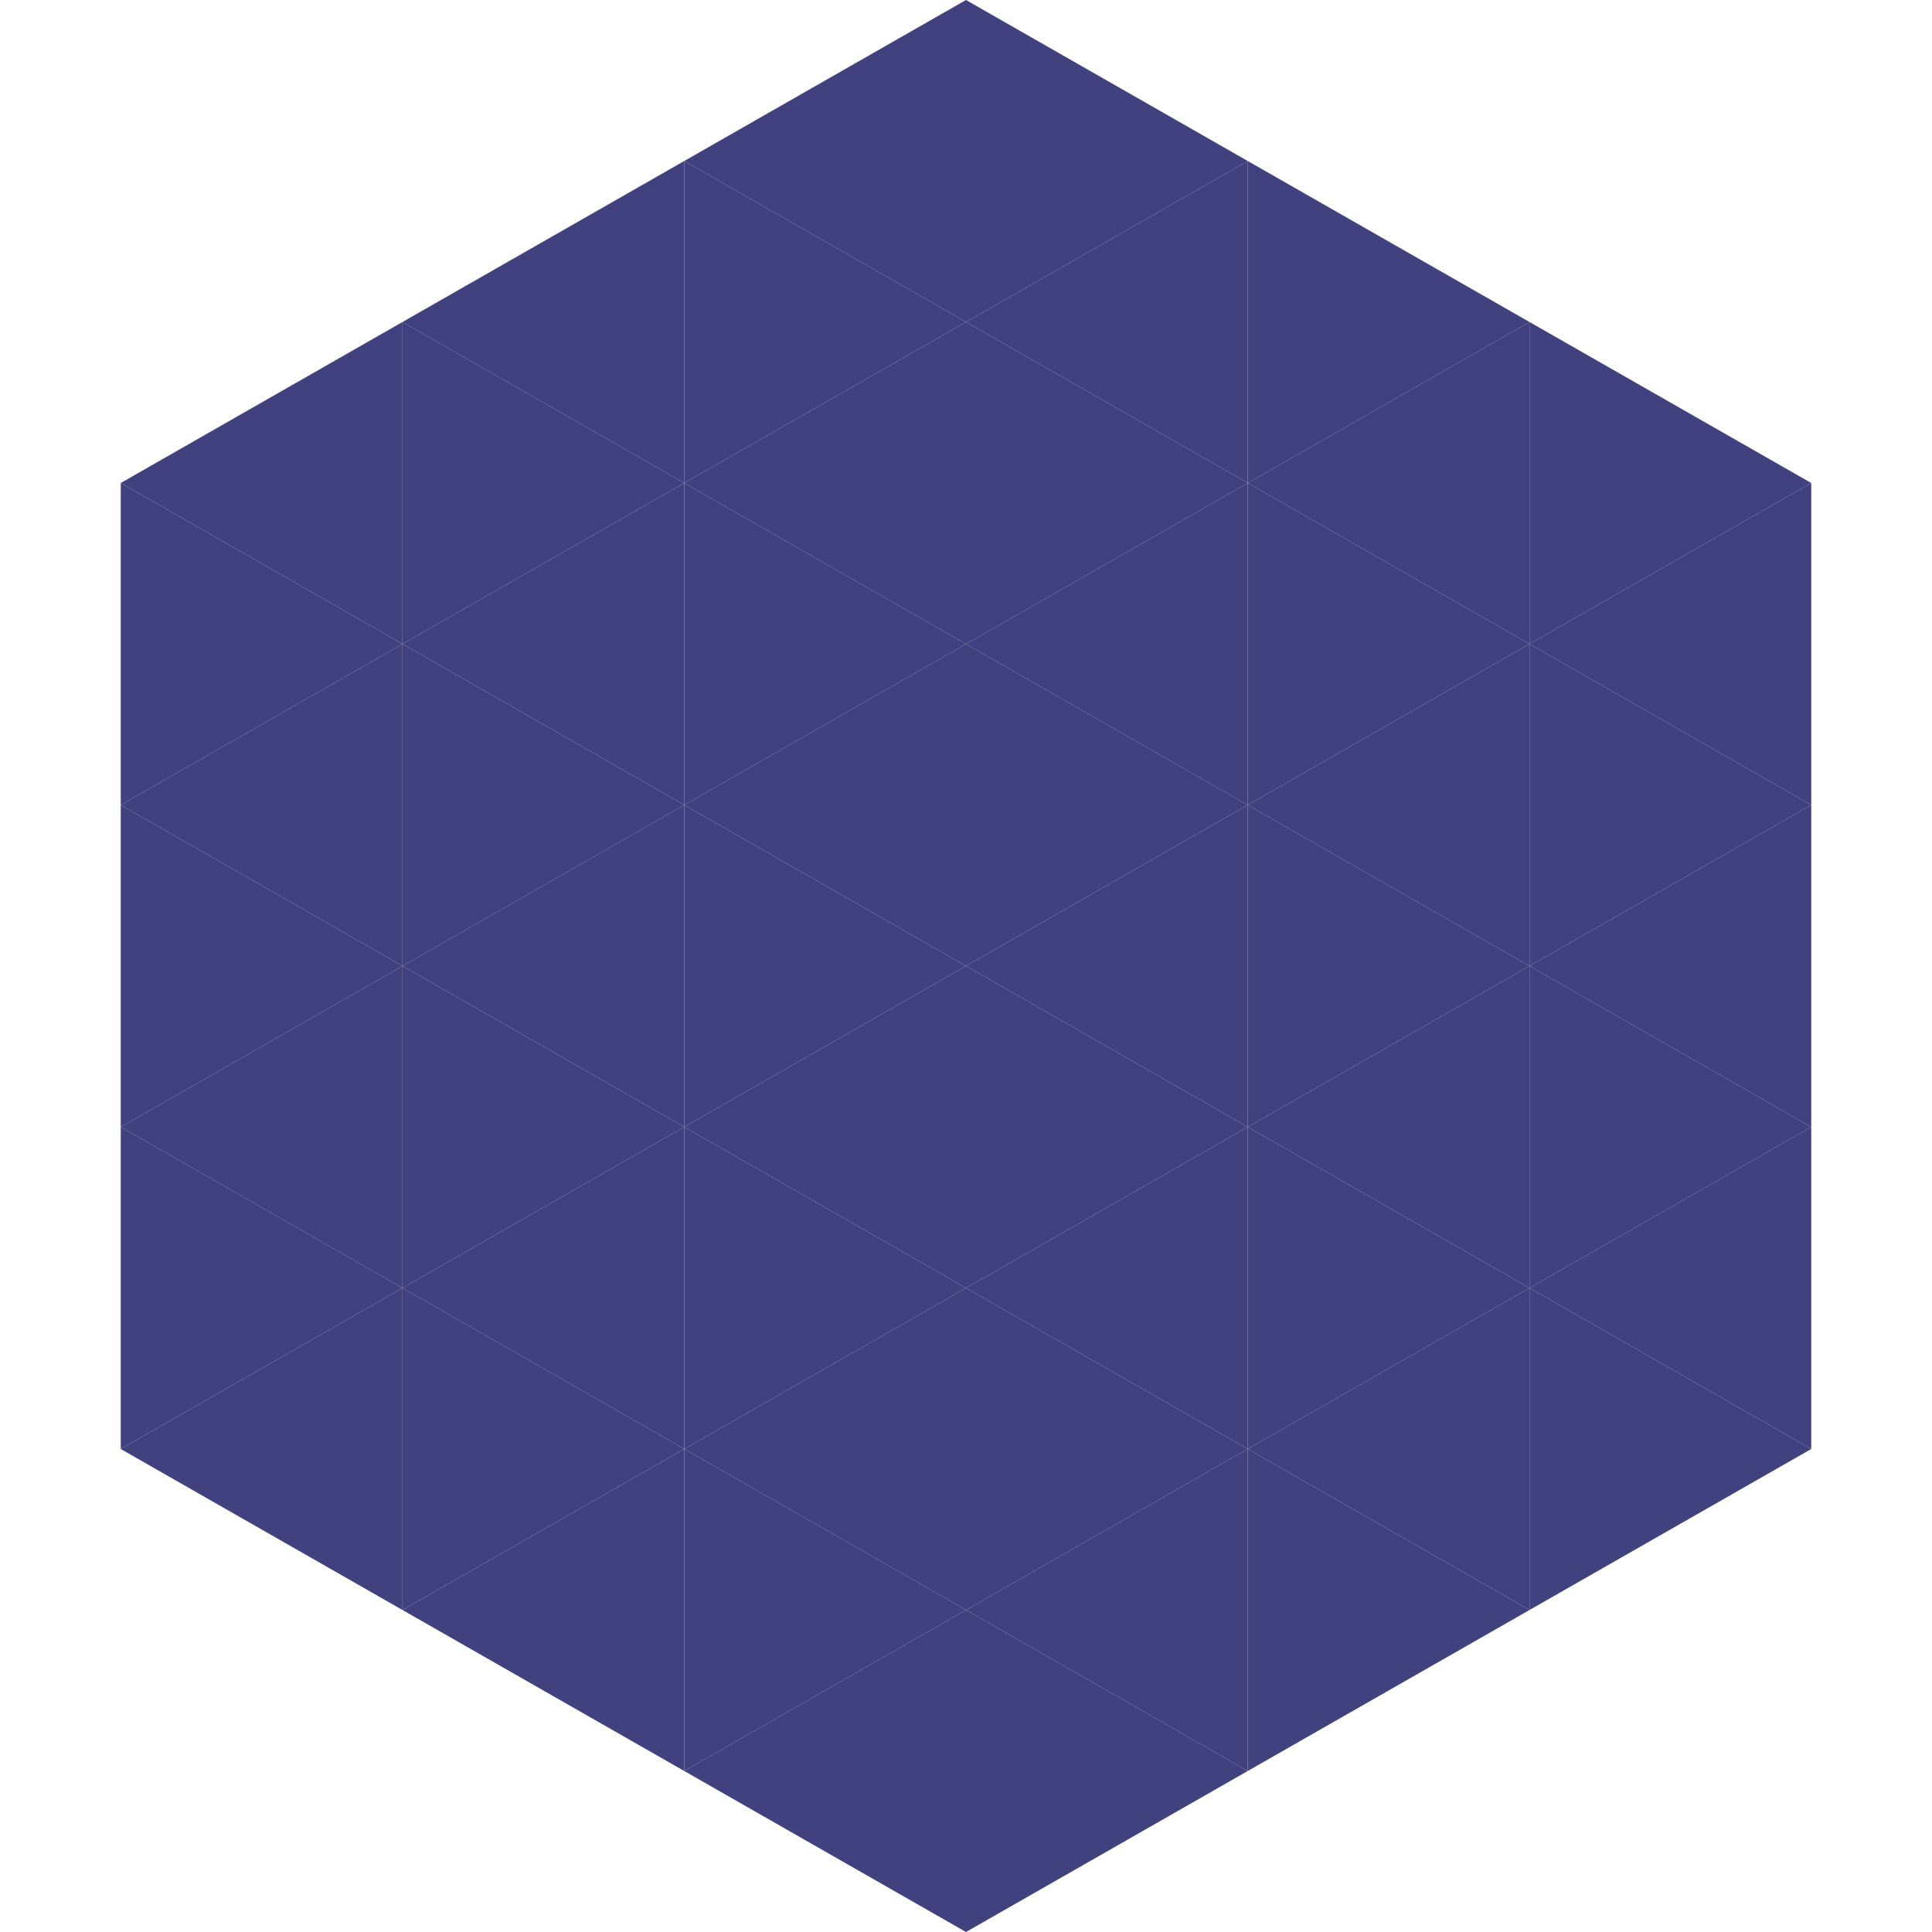
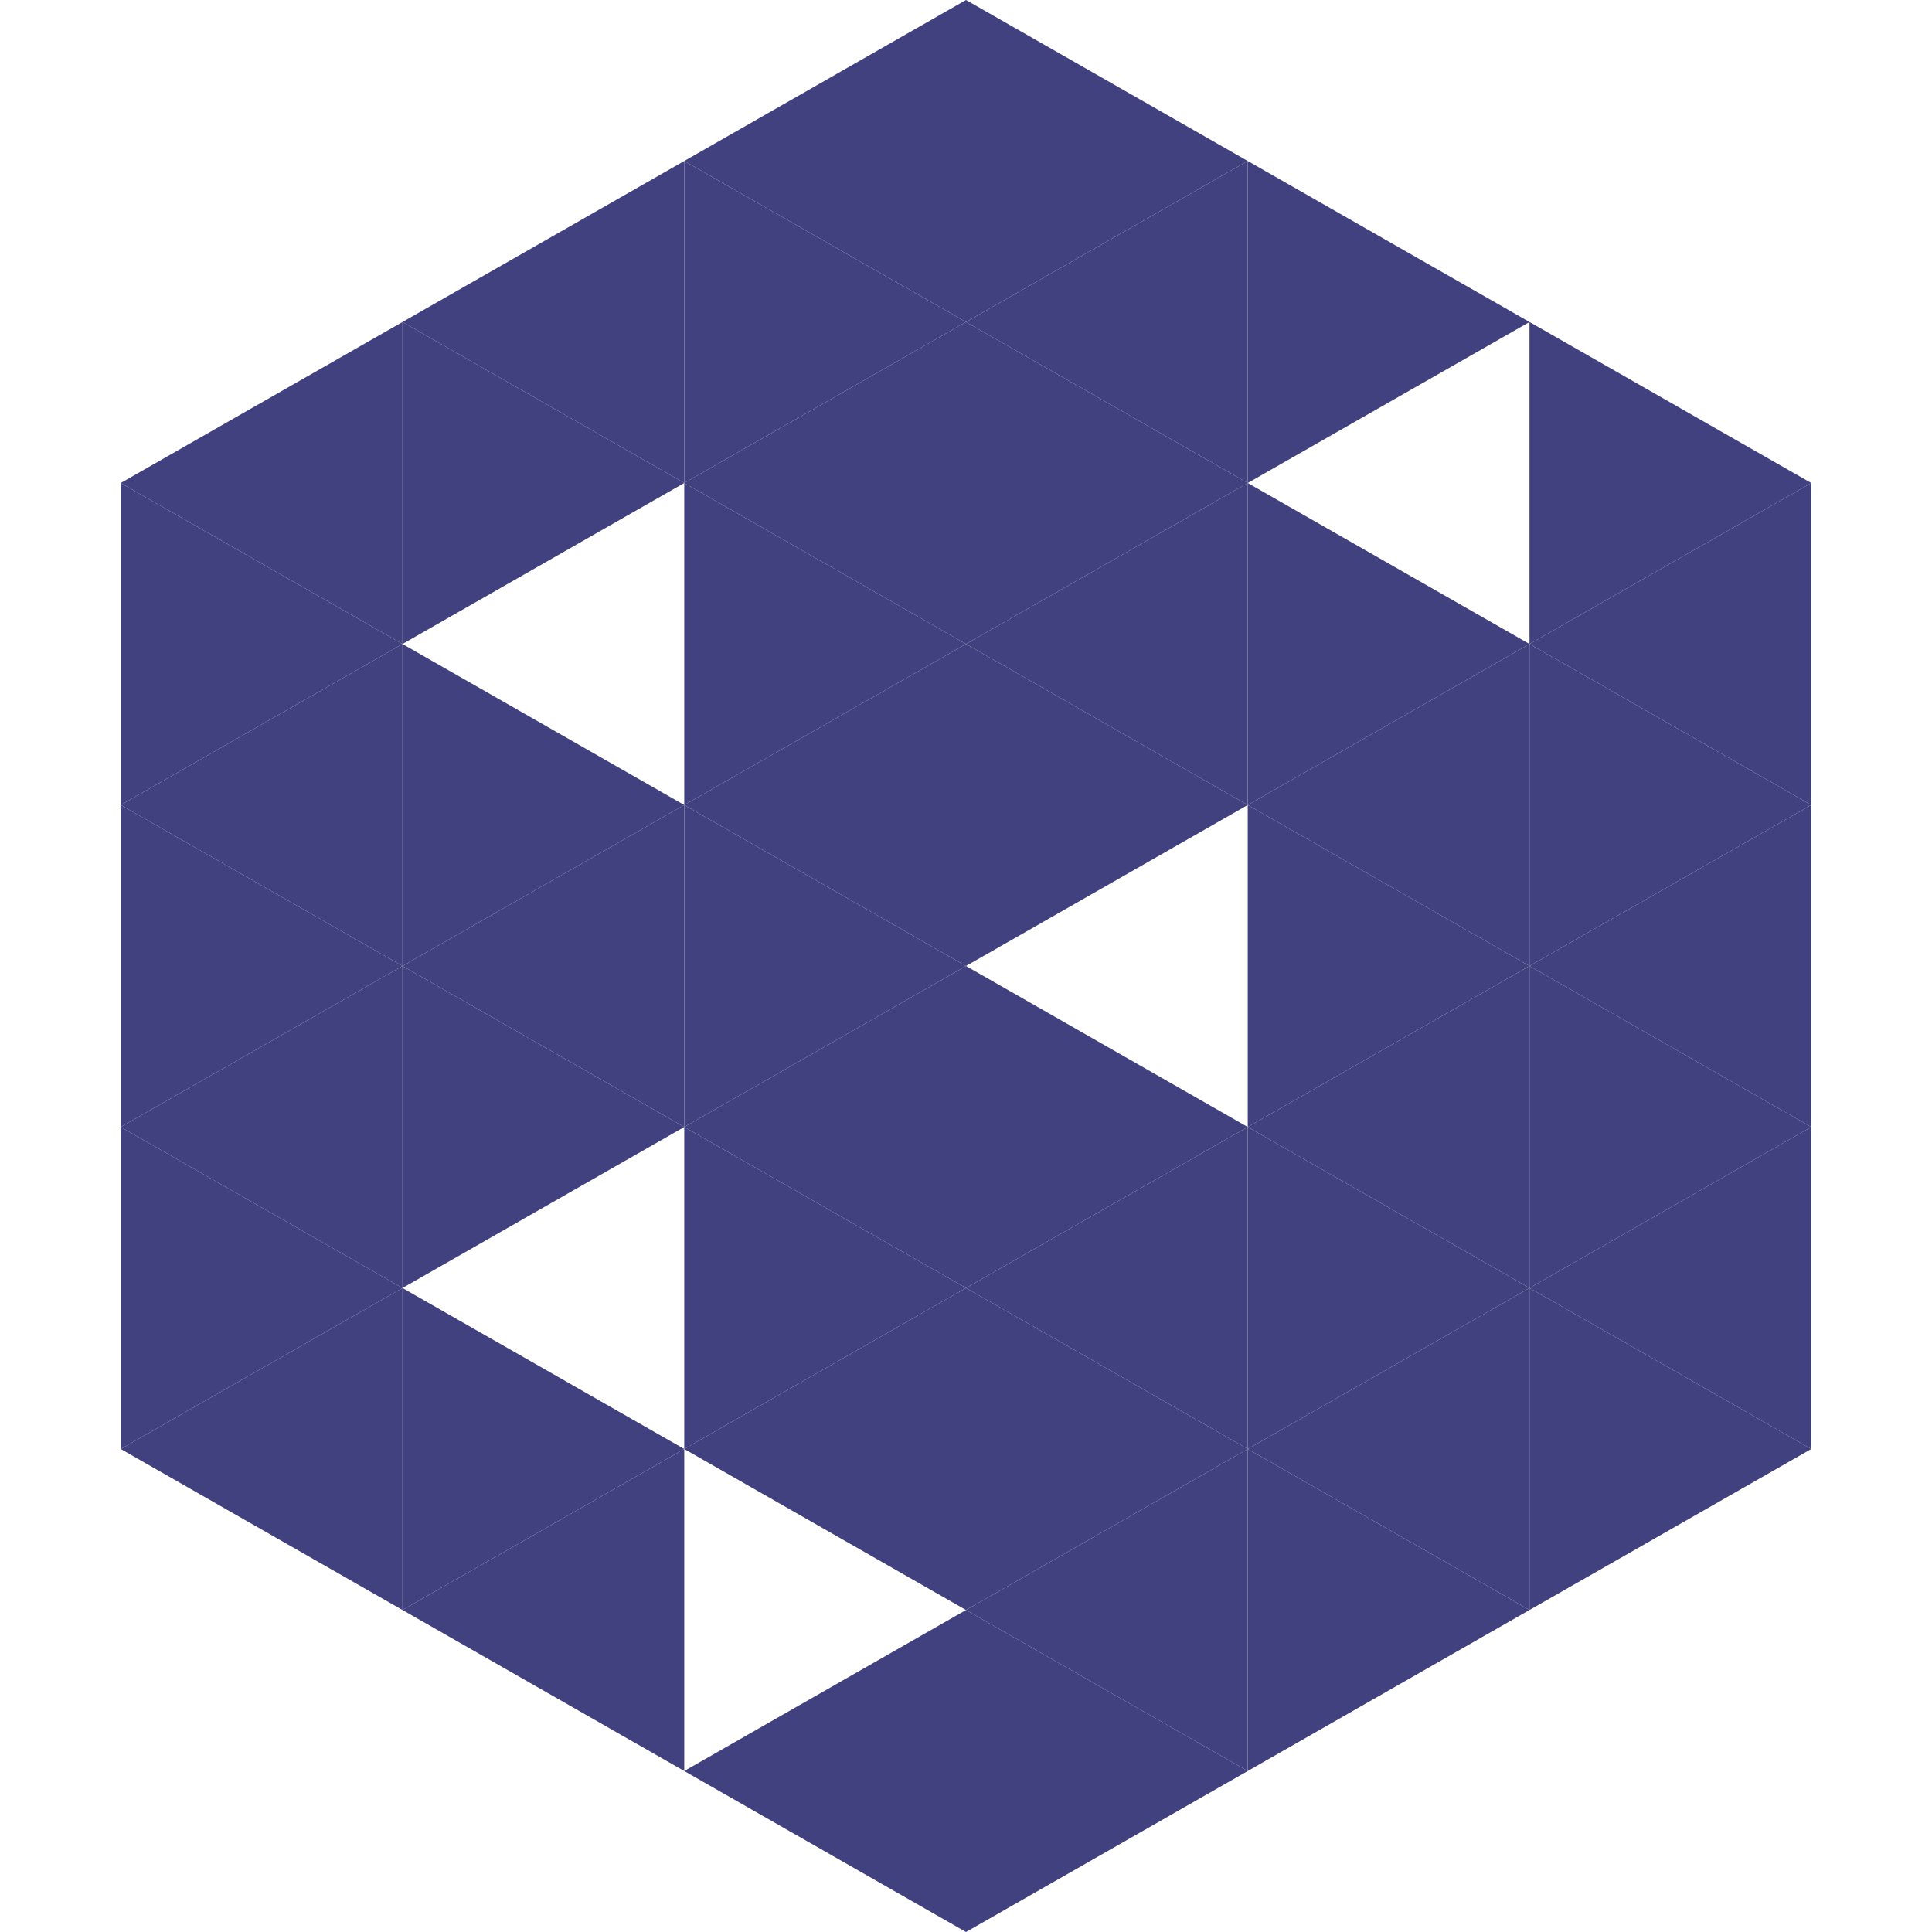
<svg xmlns="http://www.w3.org/2000/svg" width="240" height="240">
  <polygon points="50,40 15,60 50,80" style="fill:rgb(66,65,127)" />
  <polygon points="190,40 225,60 190,80" style="fill:rgb(66,65,127)" />
  <polygon points="15,60 50,80 15,100" style="fill:rgb(66,65,127)" />
  <polygon points="225,60 190,80 225,100" style="fill:rgb(66,65,127)" />
  <polygon points="50,80 15,100 50,120" style="fill:rgb(66,65,127)" />
  <polygon points="190,80 225,100 190,120" style="fill:rgb(66,65,127)" />
  <polygon points="15,100 50,120 15,140" style="fill:rgb(66,65,127)" />
  <polygon points="225,100 190,120 225,140" style="fill:rgb(66,65,127)" />
  <polygon points="50,120 15,140 50,160" style="fill:rgb(66,65,127)" />
  <polygon points="190,120 225,140 190,160" style="fill:rgb(66,65,127)" />
  <polygon points="15,140 50,160 15,180" style="fill:rgb(66,65,127)" />
  <polygon points="225,140 190,160 225,180" style="fill:rgb(66,65,127)" />
  <polygon points="50,160 15,180 50,200" style="fill:rgb(66,65,127)" />
  <polygon points="190,160 225,180 190,200" style="fill:rgb(66,65,127)" />
  <polygon points="15,180 50,200 15,220" style="fill:rgb(255,255,255); fill-opacity:0" />
  <polygon points="225,180 190,200 225,220" style="fill:rgb(255,255,255); fill-opacity:0" />
  <polygon points="50,0 85,20 50,40" style="fill:rgb(255,255,255); fill-opacity:0" />
  <polygon points="190,0 155,20 190,40" style="fill:rgb(255,255,255); fill-opacity:0" />
  <polygon points="85,20 50,40 85,60" style="fill:rgb(66,65,127)" />
  <polygon points="155,20 190,40 155,60" style="fill:rgb(66,65,127)" />
  <polygon points="50,40 85,60 50,80" style="fill:rgb(66,65,127)" />
-   <polygon points="190,40 155,60 190,80" style="fill:rgb(66,65,127)" />
-   <polygon points="85,60 50,80 85,100" style="fill:rgb(66,65,127)" />
  <polygon points="155,60 190,80 155,100" style="fill:rgb(66,65,127)" />
  <polygon points="50,80 85,100 50,120" style="fill:rgb(66,65,127)" />
  <polygon points="190,80 155,100 190,120" style="fill:rgb(66,65,127)" />
  <polygon points="85,100 50,120 85,140" style="fill:rgb(66,65,127)" />
  <polygon points="155,100 190,120 155,140" style="fill:rgb(66,65,127)" />
  <polygon points="50,120 85,140 50,160" style="fill:rgb(66,65,127)" />
  <polygon points="190,120 155,140 190,160" style="fill:rgb(66,65,127)" />
-   <polygon points="85,140 50,160 85,180" style="fill:rgb(66,65,127)" />
  <polygon points="155,140 190,160 155,180" style="fill:rgb(66,65,127)" />
  <polygon points="50,160 85,180 50,200" style="fill:rgb(66,65,127)" />
  <polygon points="190,160 155,180 190,200" style="fill:rgb(66,65,127)" />
  <polygon points="85,180 50,200 85,220" style="fill:rgb(66,65,127)" />
  <polygon points="155,180 190,200 155,220" style="fill:rgb(66,65,127)" />
  <polygon points="120,0 85,20 120,40" style="fill:rgb(66,65,127)" />
  <polygon points="120,0 155,20 120,40" style="fill:rgb(66,65,127)" />
  <polygon points="85,20 120,40 85,60" style="fill:rgb(66,65,127)" />
  <polygon points="155,20 120,40 155,60" style="fill:rgb(66,65,127)" />
  <polygon points="120,40 85,60 120,80" style="fill:rgb(66,65,127)" />
  <polygon points="120,40 155,60 120,80" style="fill:rgb(66,65,127)" />
  <polygon points="85,60 120,80 85,100" style="fill:rgb(66,65,127)" />
  <polygon points="155,60 120,80 155,100" style="fill:rgb(66,65,127)" />
  <polygon points="120,80 85,100 120,120" style="fill:rgb(66,65,127)" />
  <polygon points="120,80 155,100 120,120" style="fill:rgb(66,65,127)" />
  <polygon points="85,100 120,120 85,140" style="fill:rgb(66,65,127)" />
-   <polygon points="155,100 120,120 155,140" style="fill:rgb(66,65,127)" />
  <polygon points="120,120 85,140 120,160" style="fill:rgb(66,65,127)" />
  <polygon points="120,120 155,140 120,160" style="fill:rgb(66,65,127)" />
  <polygon points="85,140 120,160 85,180" style="fill:rgb(66,65,127)" />
  <polygon points="155,140 120,160 155,180" style="fill:rgb(66,65,127)" />
  <polygon points="120,160 85,180 120,200" style="fill:rgb(66,65,127)" />
  <polygon points="120,160 155,180 120,200" style="fill:rgb(66,65,127)" />
-   <polygon points="85,180 120,200 85,220" style="fill:rgb(66,65,127)" />
  <polygon points="155,180 120,200 155,220" style="fill:rgb(66,65,127)" />
  <polygon points="120,200 85,220 120,240" style="fill:rgb(66,65,127)" />
  <polygon points="120,200 155,220 120,240" style="fill:rgb(66,65,127)" />
  <polygon points="85,220 120,240 85,260" style="fill:rgb(255,255,255); fill-opacity:0" />
  <polygon points="155,220 120,240 155,260" style="fill:rgb(255,255,255); fill-opacity:0" />
</svg>